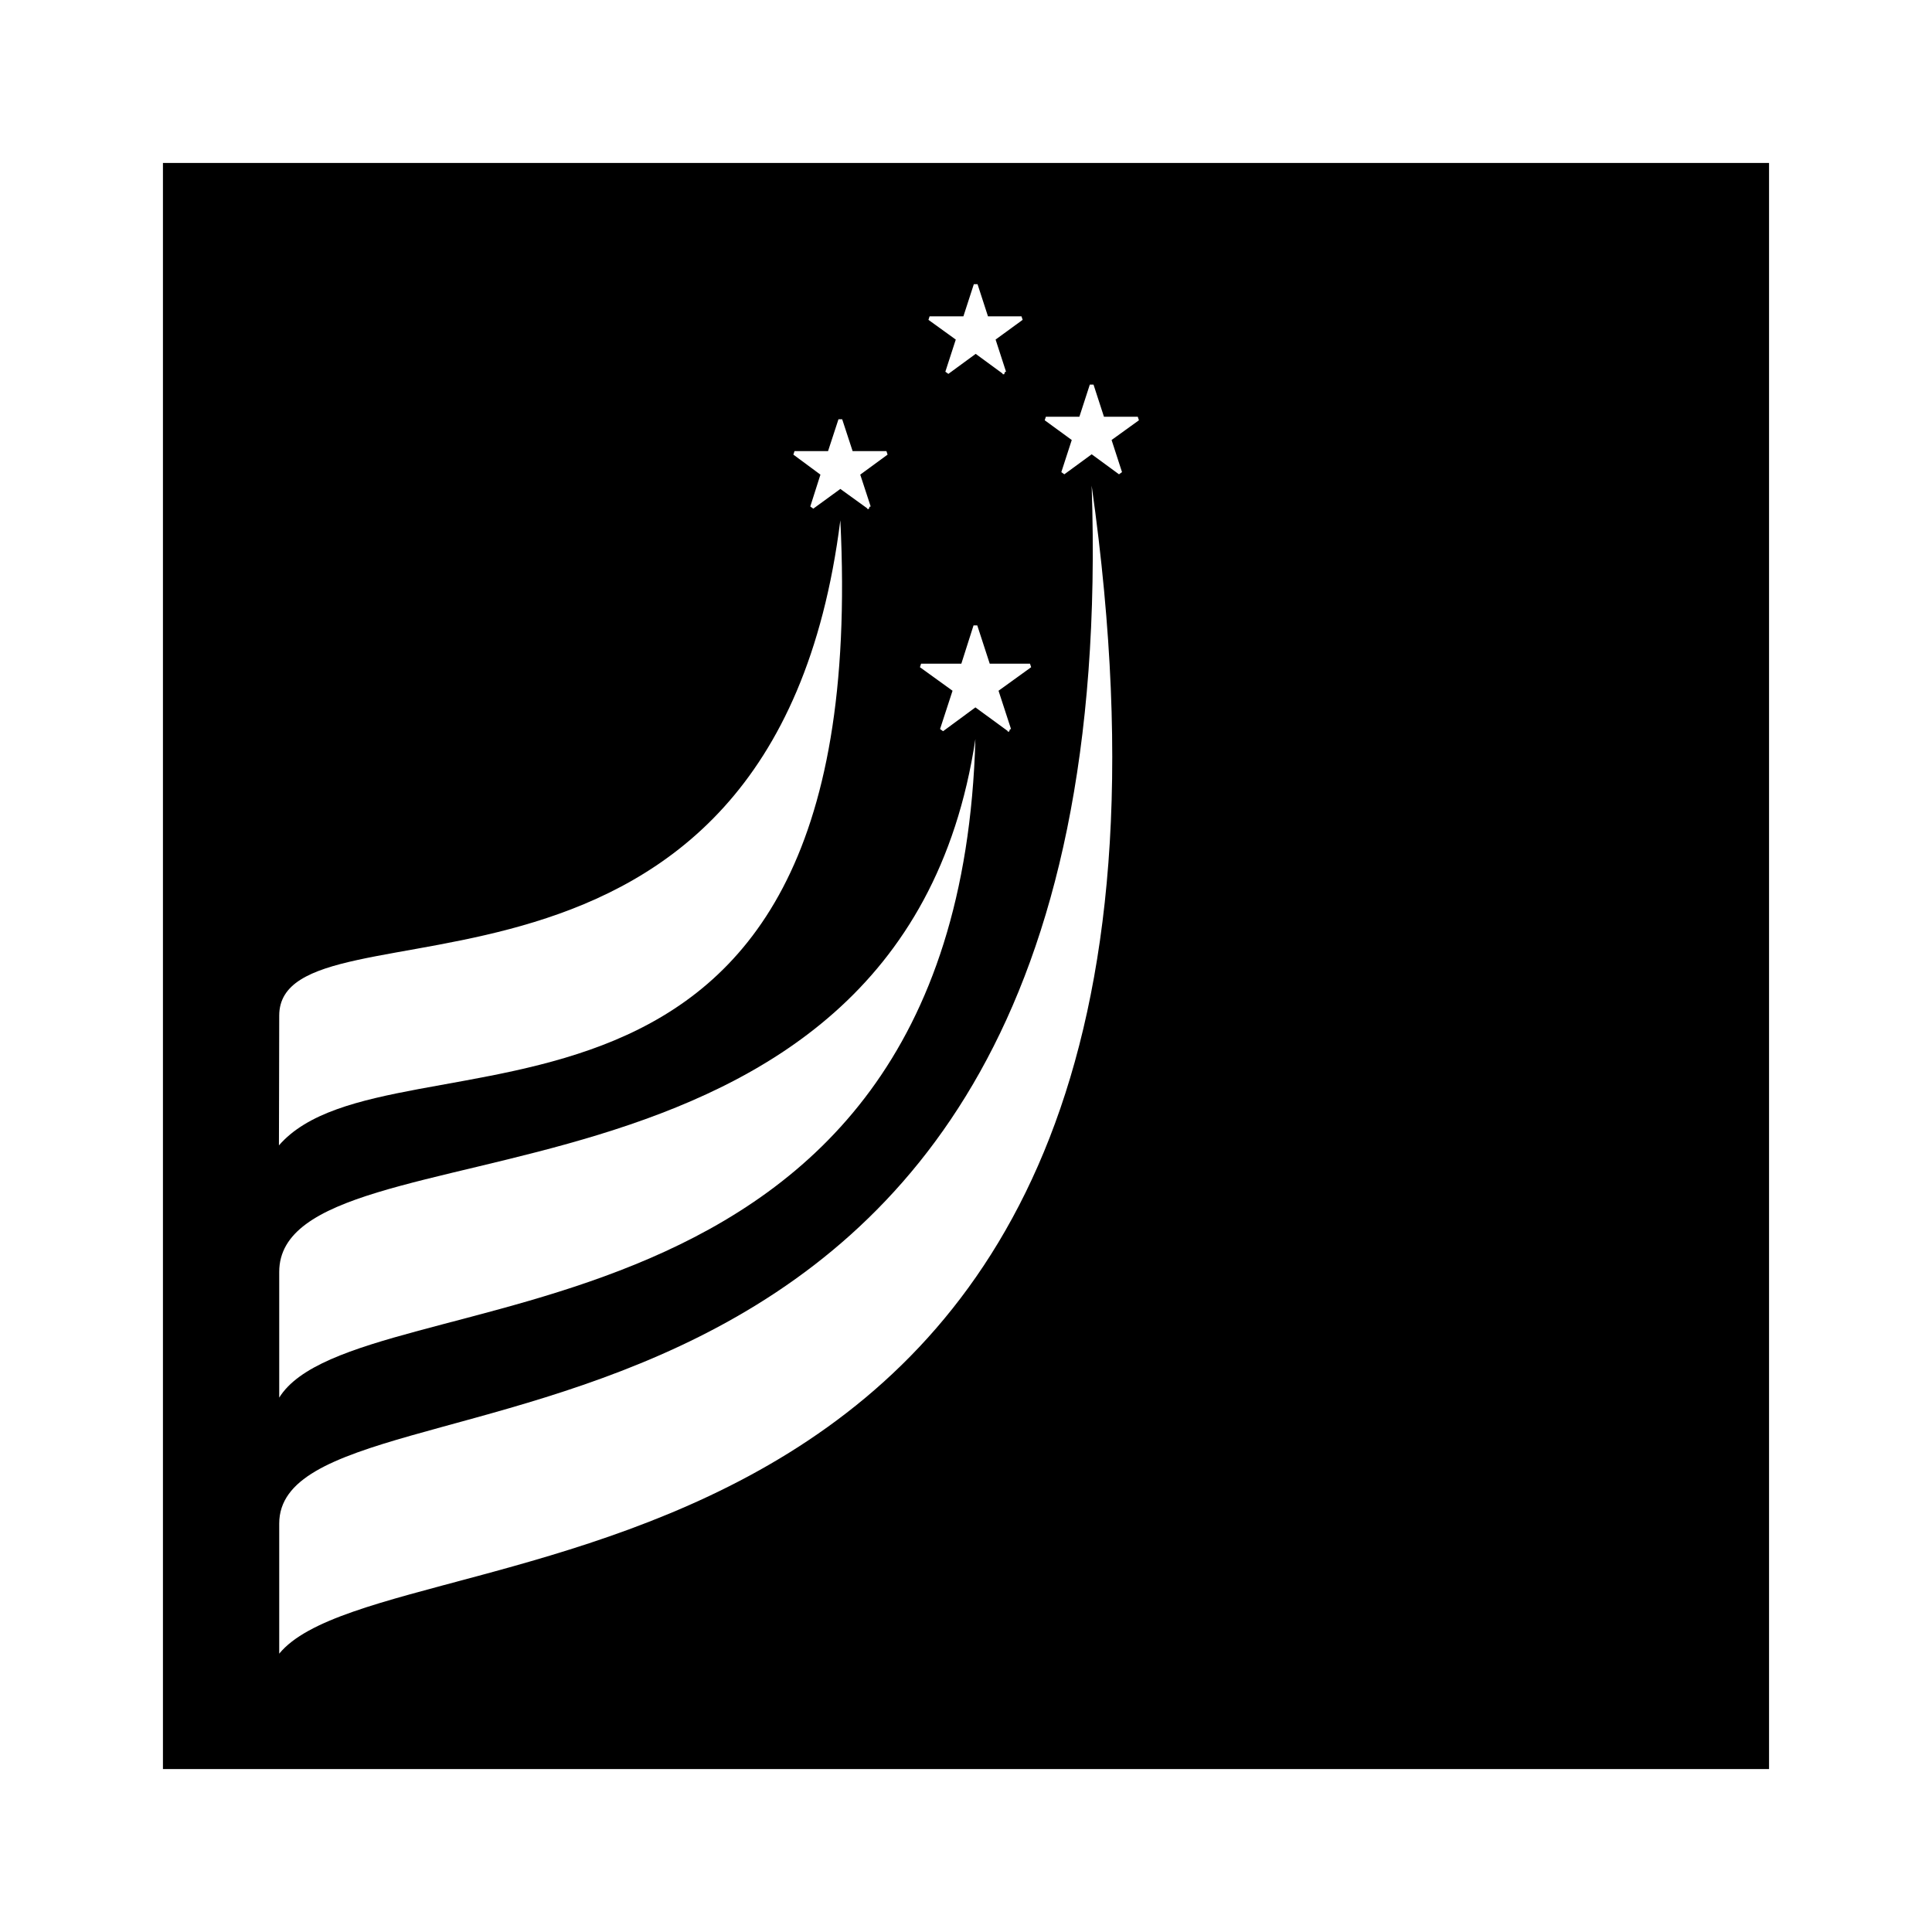
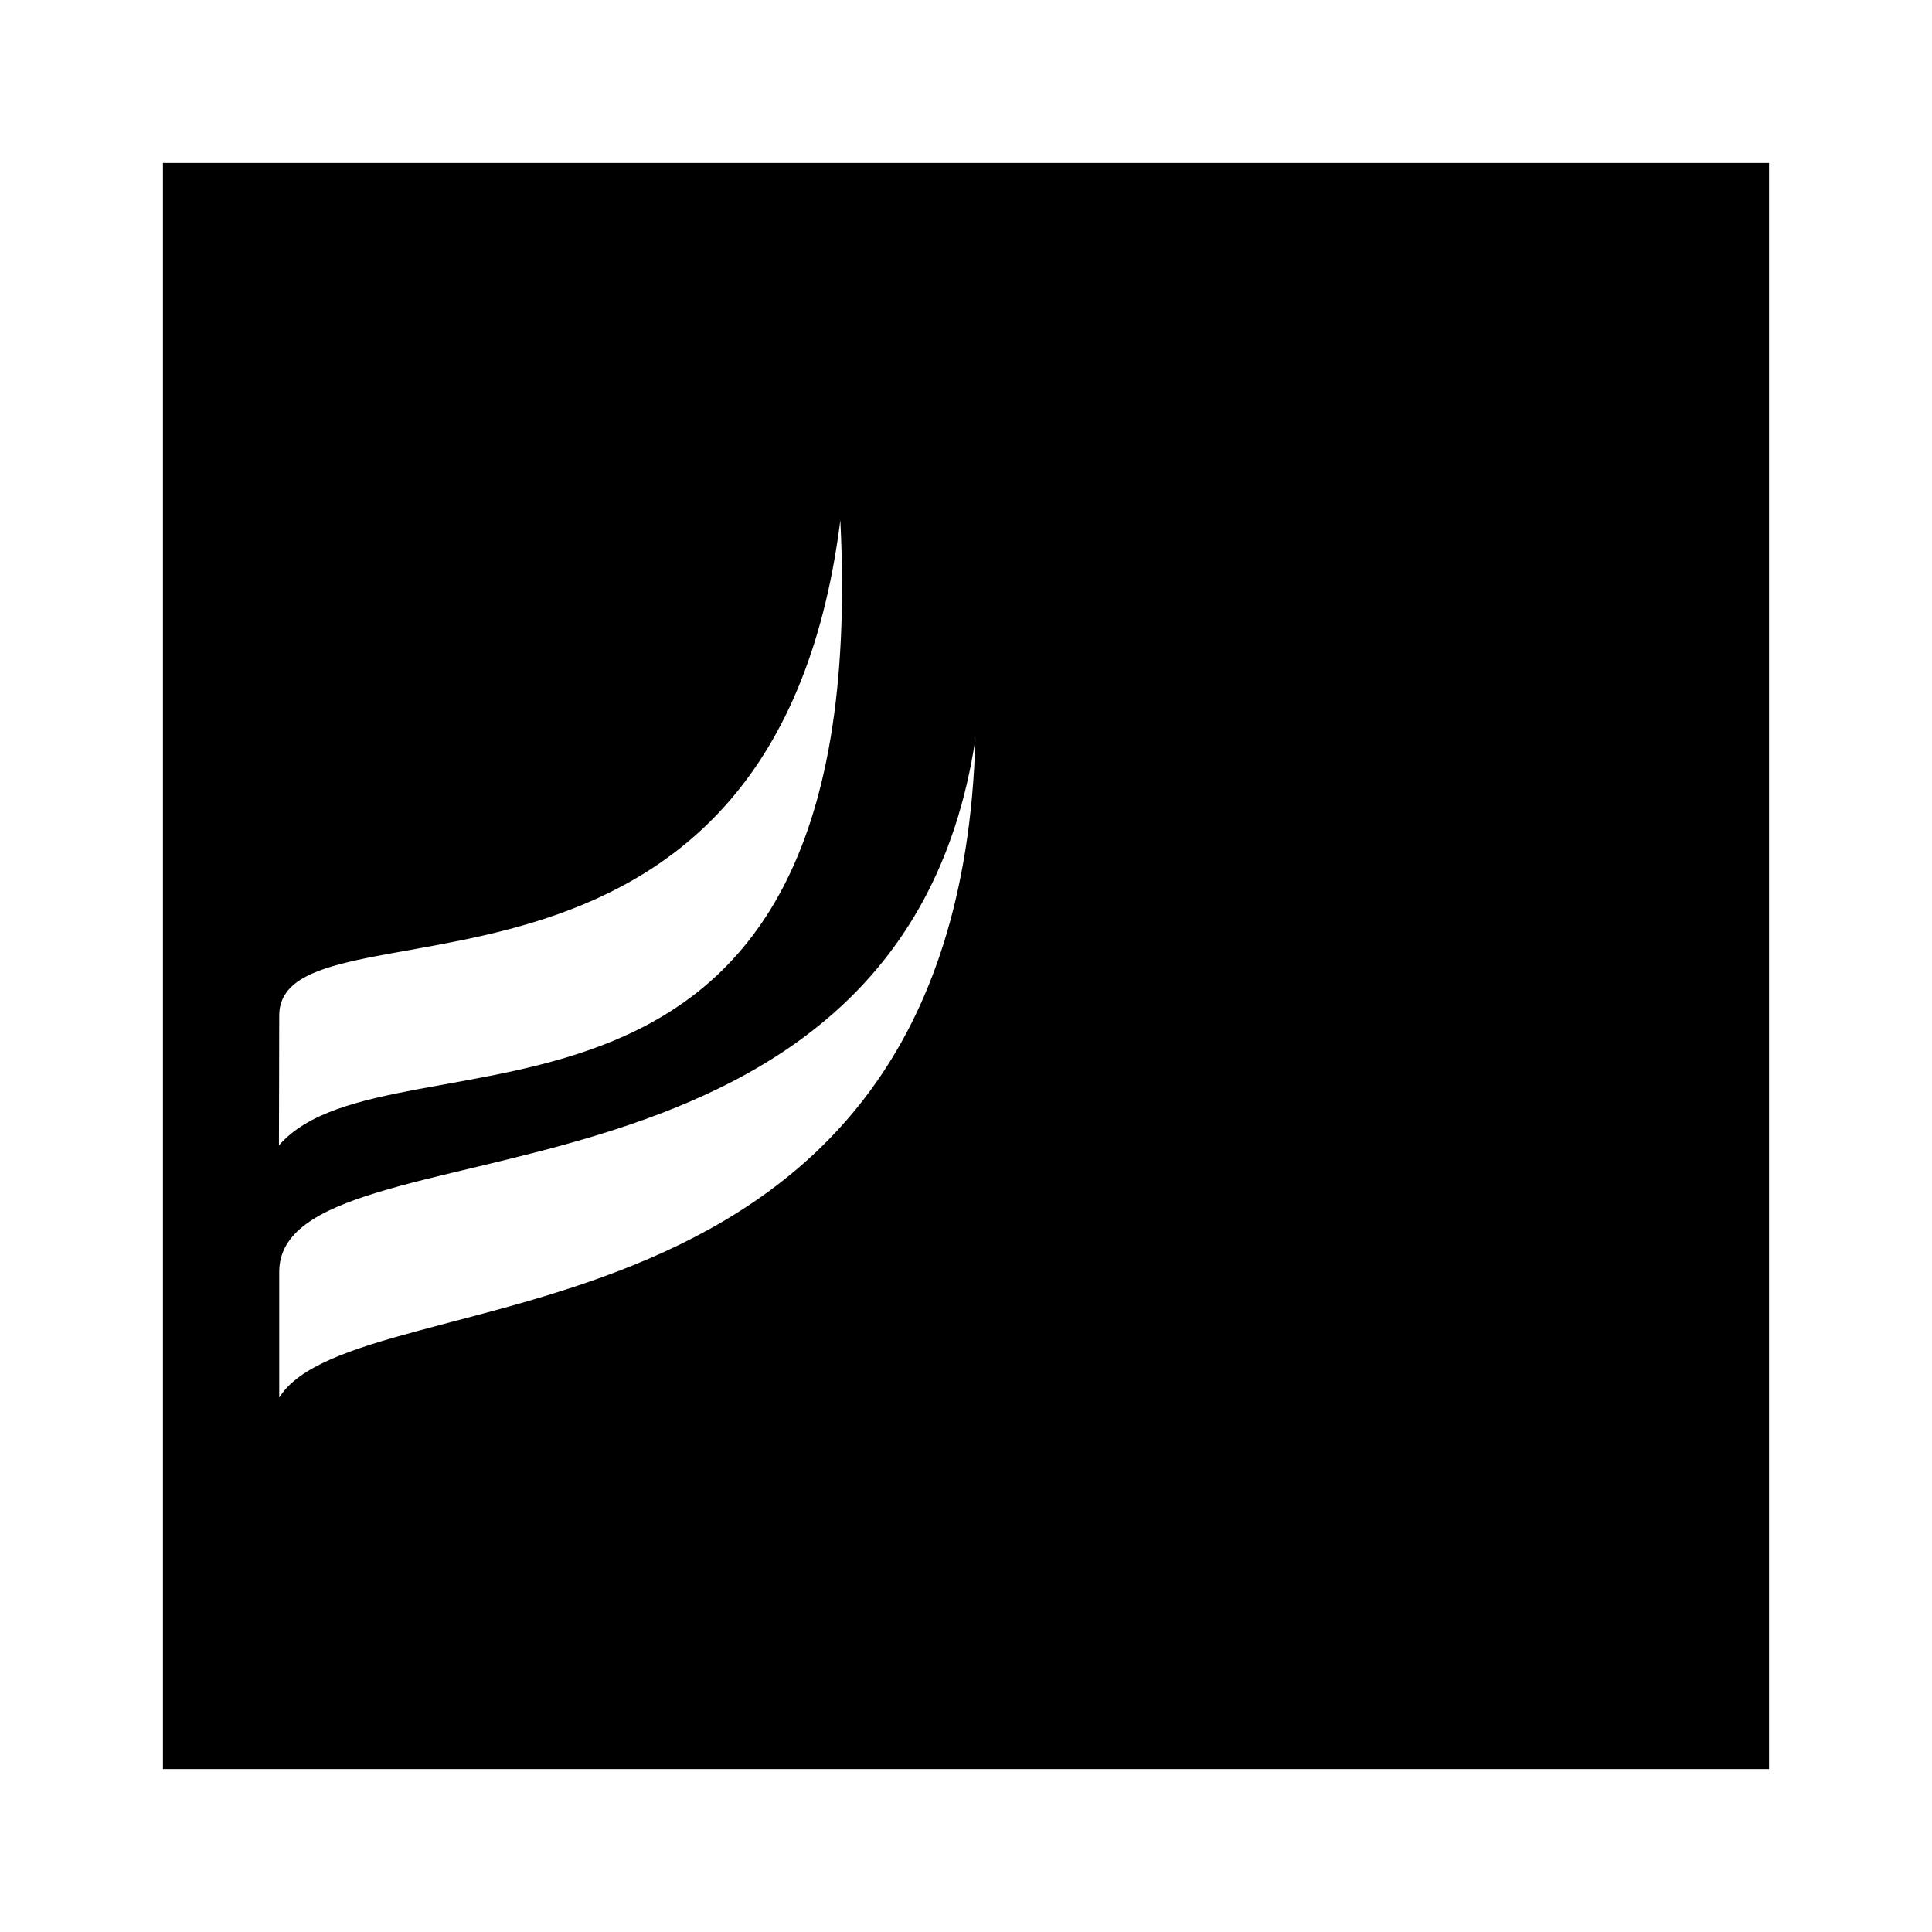
<svg xmlns="http://www.w3.org/2000/svg" width="2500" height="2500" viewBox="0 0 192.756 192.756">
  <g fill-rule="evenodd" clip-rule="evenodd">
-     <path fill="#fff" d="M0 0h192.756v192.756H0V0z" />
+     <path fill="#fff" d="M0 0v192.756H0V0z" />
    <path d="M16.257 16.258h160.241v160.241H16.257V16.258z" />
    <path d="M97.316 73.733c-1.759 63.013-61.695 53.229-69.458 65.707v-12.537c0-15.848 61.87-2.959 69.458-53.17z" fill="#fff" />
-     <path d="M108.916 48.453c16.346 115.596-69.868 102.882-81.058 116.533v-12.977c0-17.9 84.662 2.723 81.058-103.556z" fill="#fff" />
    <path d="M83.84 51.909c3.398 68.139-44.792 49.42-56.011 62.368 0-2.461.029-7.88.029-12.948 0-12.772 49.215 4.336 55.982-49.42z" fill="#fff" />
-     <path fill="#fff" stroke="#fff" stroke-width=".39" stroke-miterlimit="2.613" d="M100.684 72.796l-3.368-2.461-3.34 2.461 1.289-3.955-3.369-2.431h4.16l1.26-3.955 1.288 3.955h4.16l-3.369 2.431 1.289 3.955zM100.186 37.145l-2.842-2.081-2.841 2.081 1.084-3.34-2.841-2.051h3.515l1.083-3.339 1.084 3.339h3.486l-2.812 2.051 1.084 3.34zM86.682 50.591l-2.842-2.05-2.812 2.05 1.055-3.31-2.813-2.08h3.486l1.084-3.311 1.084 3.311h3.515l-2.841 2.08 1.084 3.31zM111.758 47.164l-2.842-2.081-2.842 2.081 1.084-3.34-2.812-2.051h3.486l1.084-3.339L110 41.773h3.516l-2.842 2.051 1.084 3.34z" />
  </g>
</svg>